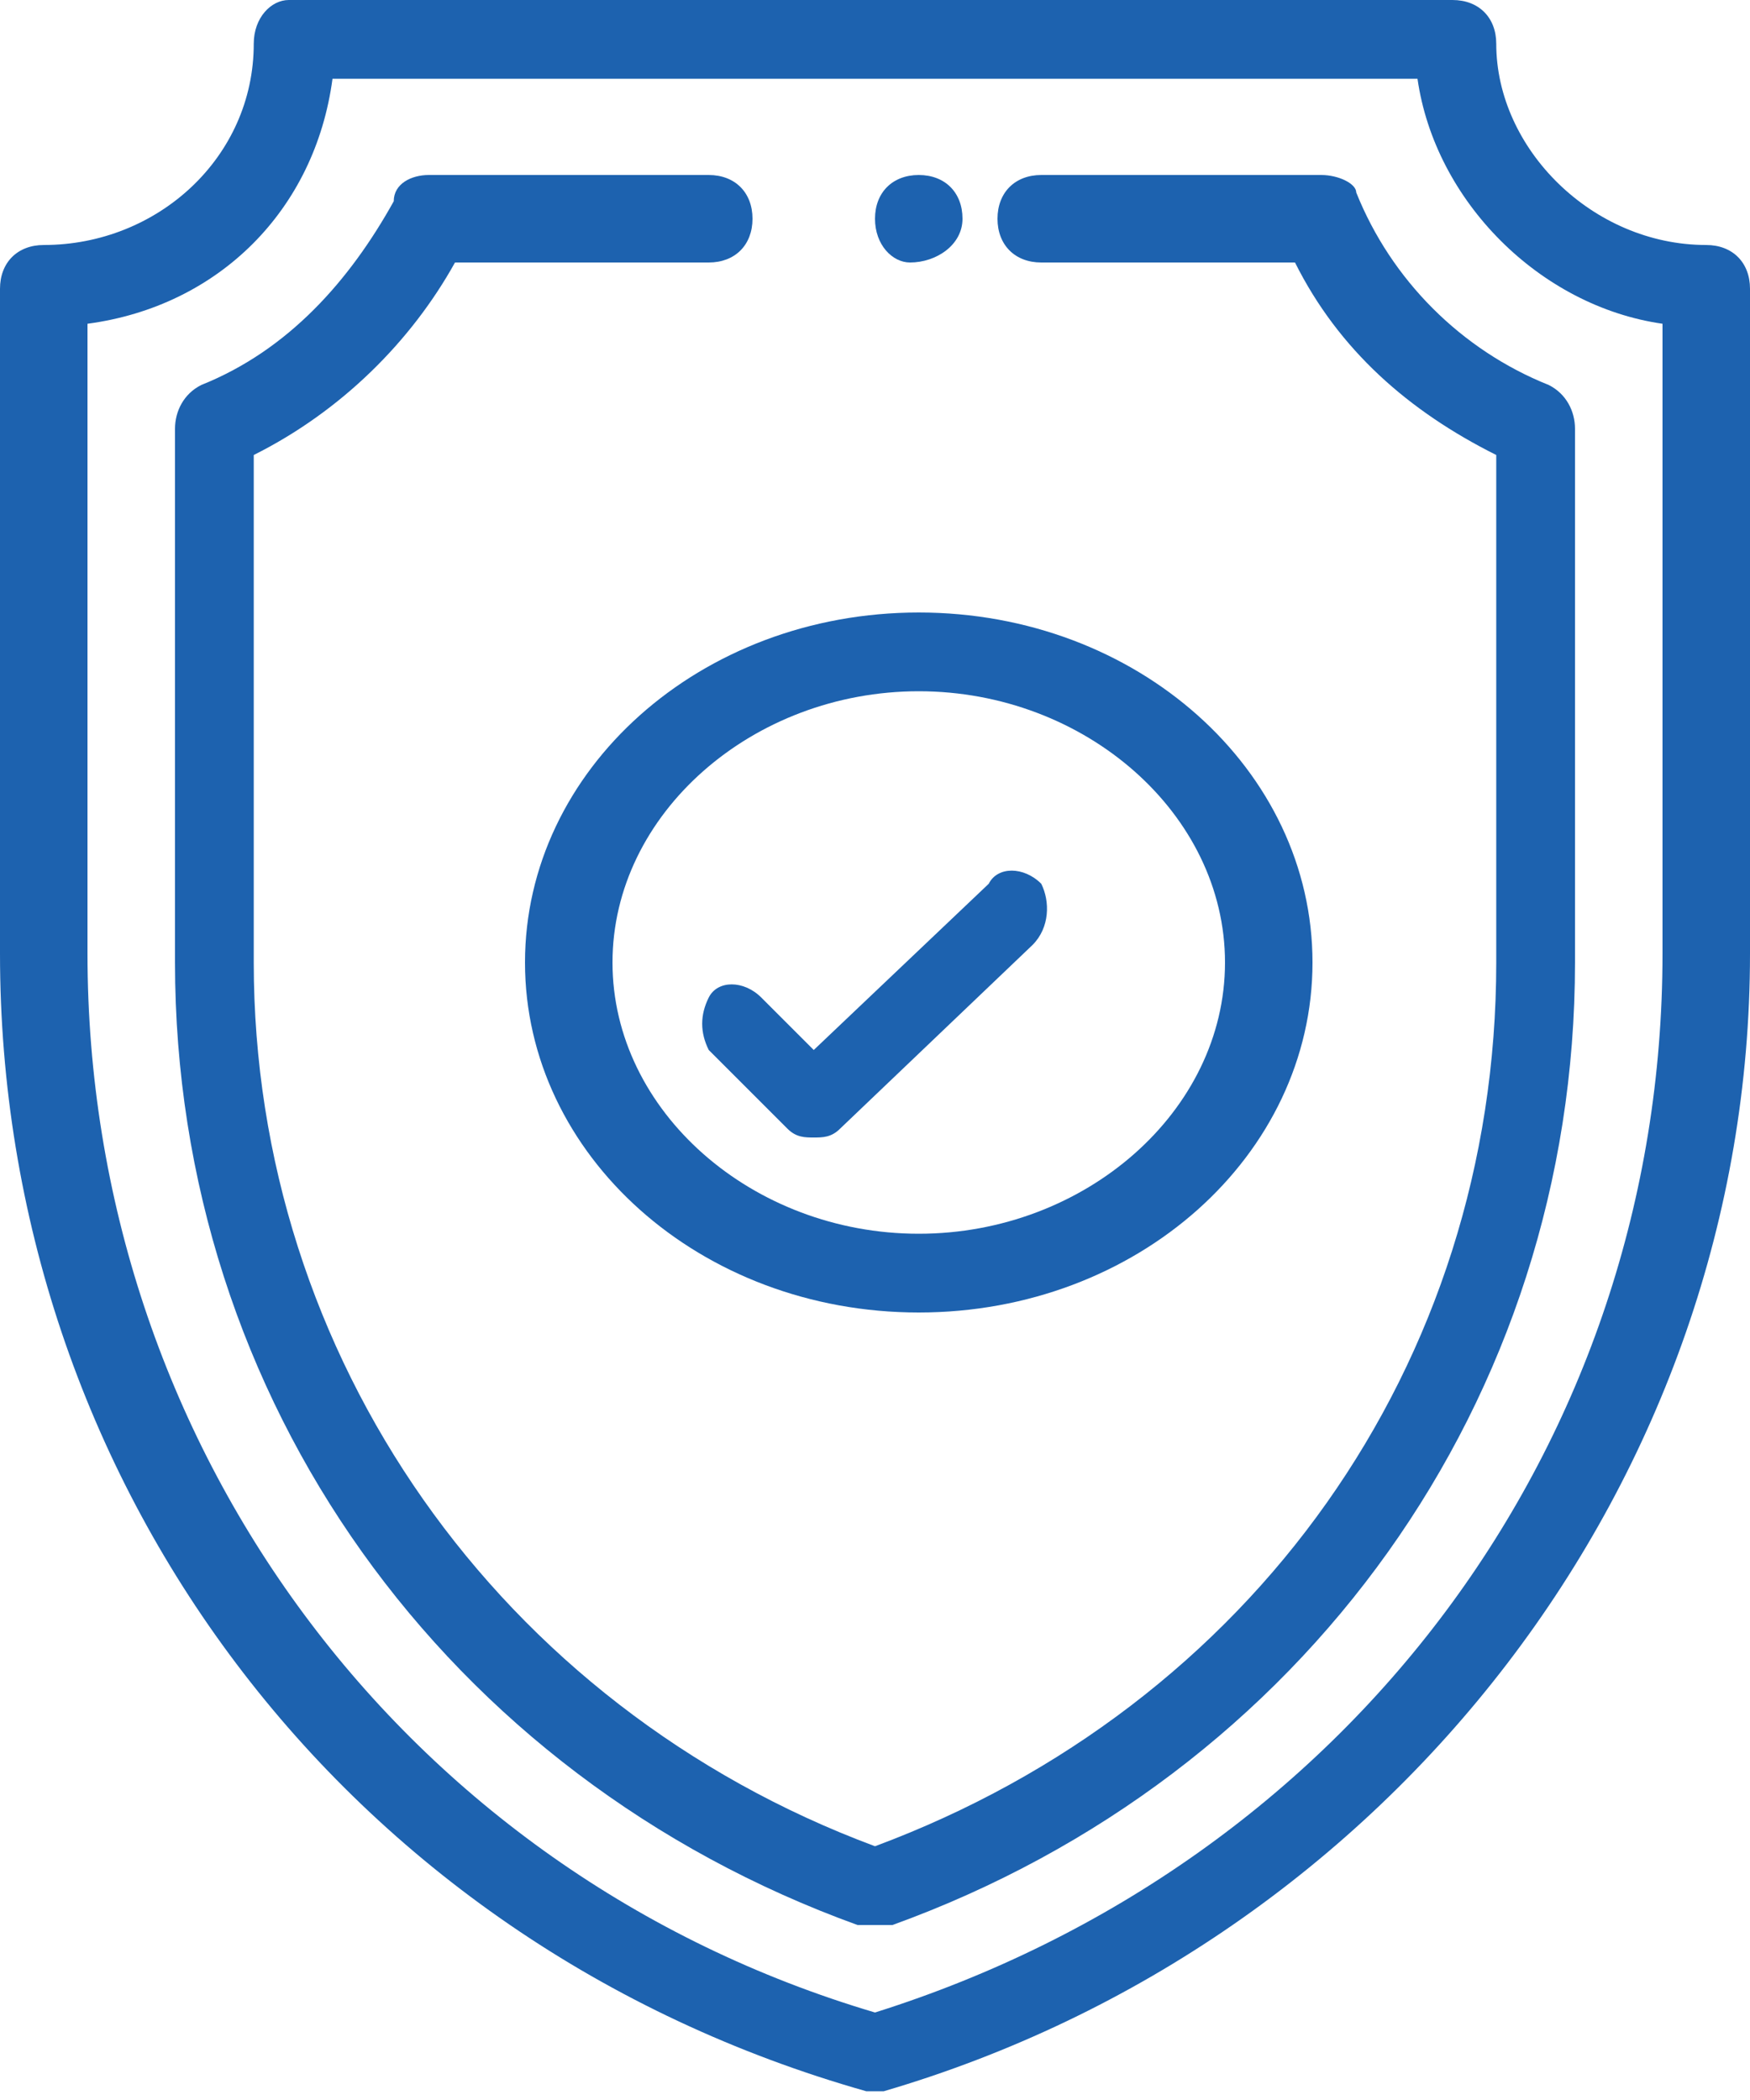
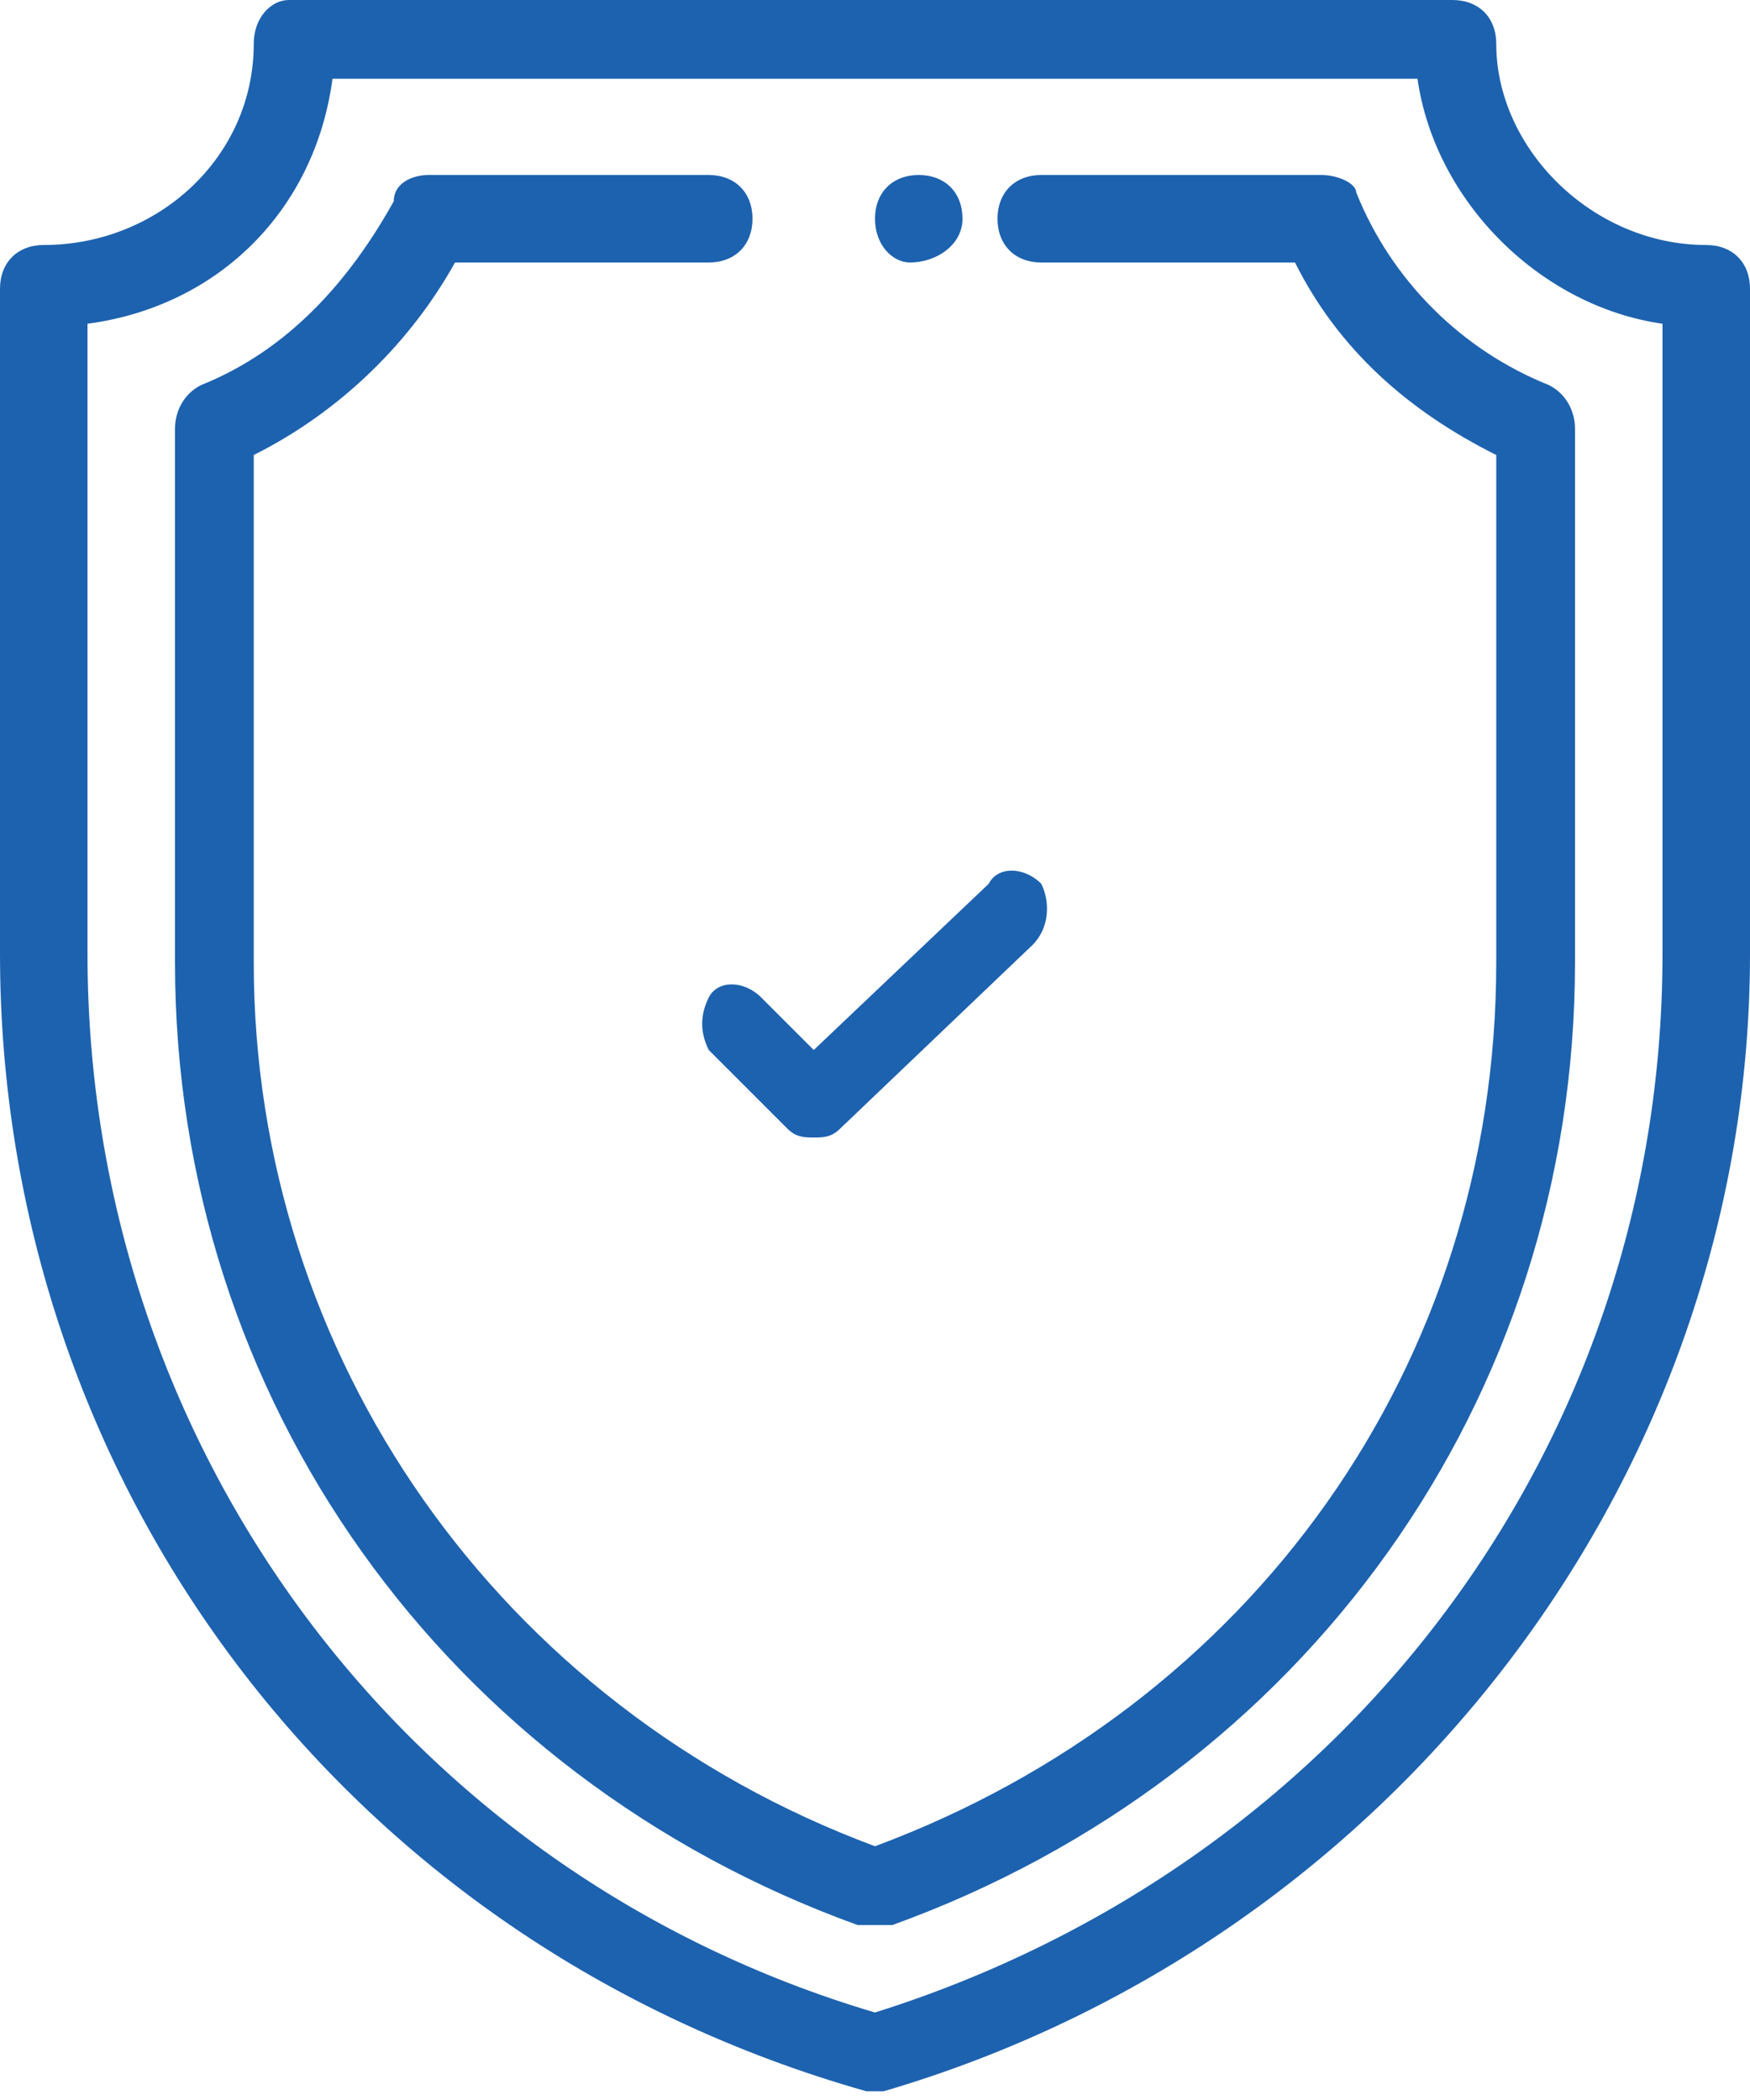
<svg xmlns="http://www.w3.org/2000/svg" version="1.1" id="Layer_1" x="0px" y="0px" viewBox="0 0 20 24" style="enable-background:new 0 0 20 24;" xml:space="preserve">
  <style type="text/css">
	.st0{fill-rule:evenodd;clip-rule:evenodd;fill:#1D62AF;}
</style>
  <g id="HOMEPAGE">
    <g id="Maxximum_homepage" transform="translate(-1457, -70)">
      <g id="HEADER1" transform="translate(-1, 15)">
        <g id="VAREN-NAKUP" transform="translate(1445, 44)">
          <g id="shield" transform="translate(13, 11)">
            <path id="Path" class="st0" d="M10.5,2C10.2,2,10,2.2,10,2.5C10,2.8,10.2,3,10.4,3C10.7,3,11,2.8,11,2.5C11,2.2,10.8,2,10.5,2z       " />
            <path id="Shape" class="st0" d="M19.5,2.8c-1.3,0-2.4-1.1-2.4-2.3c0-0.3-0.2-0.5-0.5-0.5H3.3C3.1,0,2.9,0.2,2.9,0.5       c0,1.3-1.1,2.3-2.4,2.3C0.2,2.8,0,3,0,3.3v7.6c0,6,3.9,11.3,9.9,13c0,0,0.1,0,0.1,0s0.1,0,0.1,0c5.8-1.7,9.9-7,9.9-13V3.3       C20,3,19.8,2.8,19.5,2.8z M19,10.9c0,5.6-3.6,10.4-9,12.1c-5.4-1.6-9-6.5-9-12.1V3.7c1.5-0.2,2.6-1.3,2.8-2.8h12.4       c0.2,1.4,1.4,2.6,2.8,2.8V10.9z" />
            <path id="Path_00000178203728227621461300000001726599682089775288_" class="st0" d="M17.7,4.4c-1-0.4-1.8-1.2-2.2-2.2       C15.5,2.1,15.3,2,15.1,2h-3.2c-0.3,0-0.5,0.2-0.5,0.5s0.2,0.5,0.5,0.5h2.9c0.5,1,1.3,1.7,2.3,2.2V11c0,4.6-2.8,8.5-7.1,10.1       C5.7,19.5,2.9,15.5,2.9,11V5.2c1-0.5,1.8-1.3,2.3-2.2h2.9c0.3,0,0.5-0.2,0.5-0.5S8.4,2,8.1,2H4.9C4.7,2,4.5,2.1,4.5,2.3       C4,3.2,3.3,4,2.3,4.4C2.1,4.5,2,4.7,2,4.9V11c0,5,3.1,9.3,7.8,11c0.1,0,0.1,0,0.2,0s0.1,0,0.2,0c4.7-1.7,7.8-6,7.8-11V4.9       C18,4.7,17.9,4.5,17.7,4.4z" />
-             <path id="Shape_00000147914324142482896320000011219901555871217580_" class="st0" d="M10.5,7C8,7,6,8.8,6,11s2,4,4.5,4       s4.5-1.8,4.5-4S13,7,10.5,7z M10.5,14.1C8.6,14.1,7,12.7,7,11s1.6-3.1,3.5-3.1S14,9.3,14,11S12.4,14.1,10.5,14.1z" />
            <path id="Path_00000026127642229938972120000006375272593970570916_" class="st0" d="M11.9,10.1c-0.2-0.2-0.5-0.2-0.6,0L9.3,12       l-0.6-0.6c-0.2-0.2-0.5-0.2-0.6,0C8,11.6,8,11.8,8.1,12L9,12.9C9.1,13,9.2,13,9.3,13c0.1,0,0.2,0,0.3-0.1l2.2-2.1       C12,10.6,12,10.3,11.9,10.1z" />
          </g>
        </g>
      </g>
    </g>
  </g>
</svg>